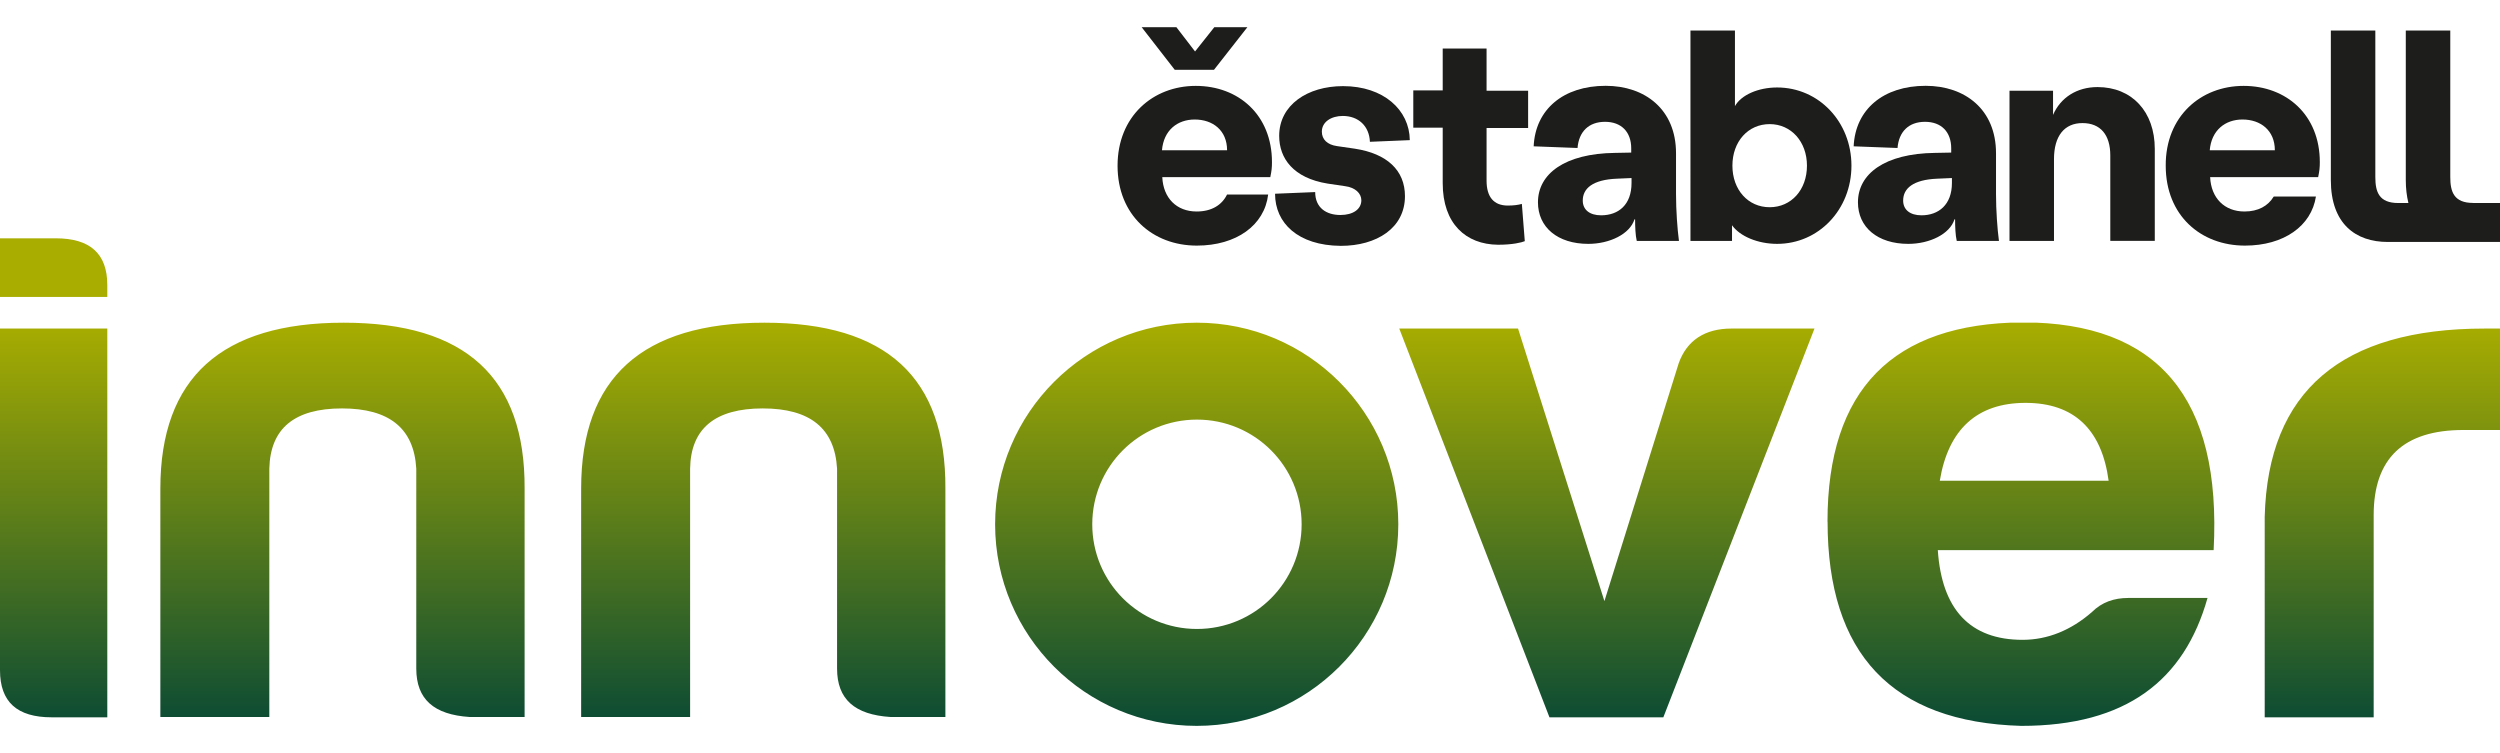
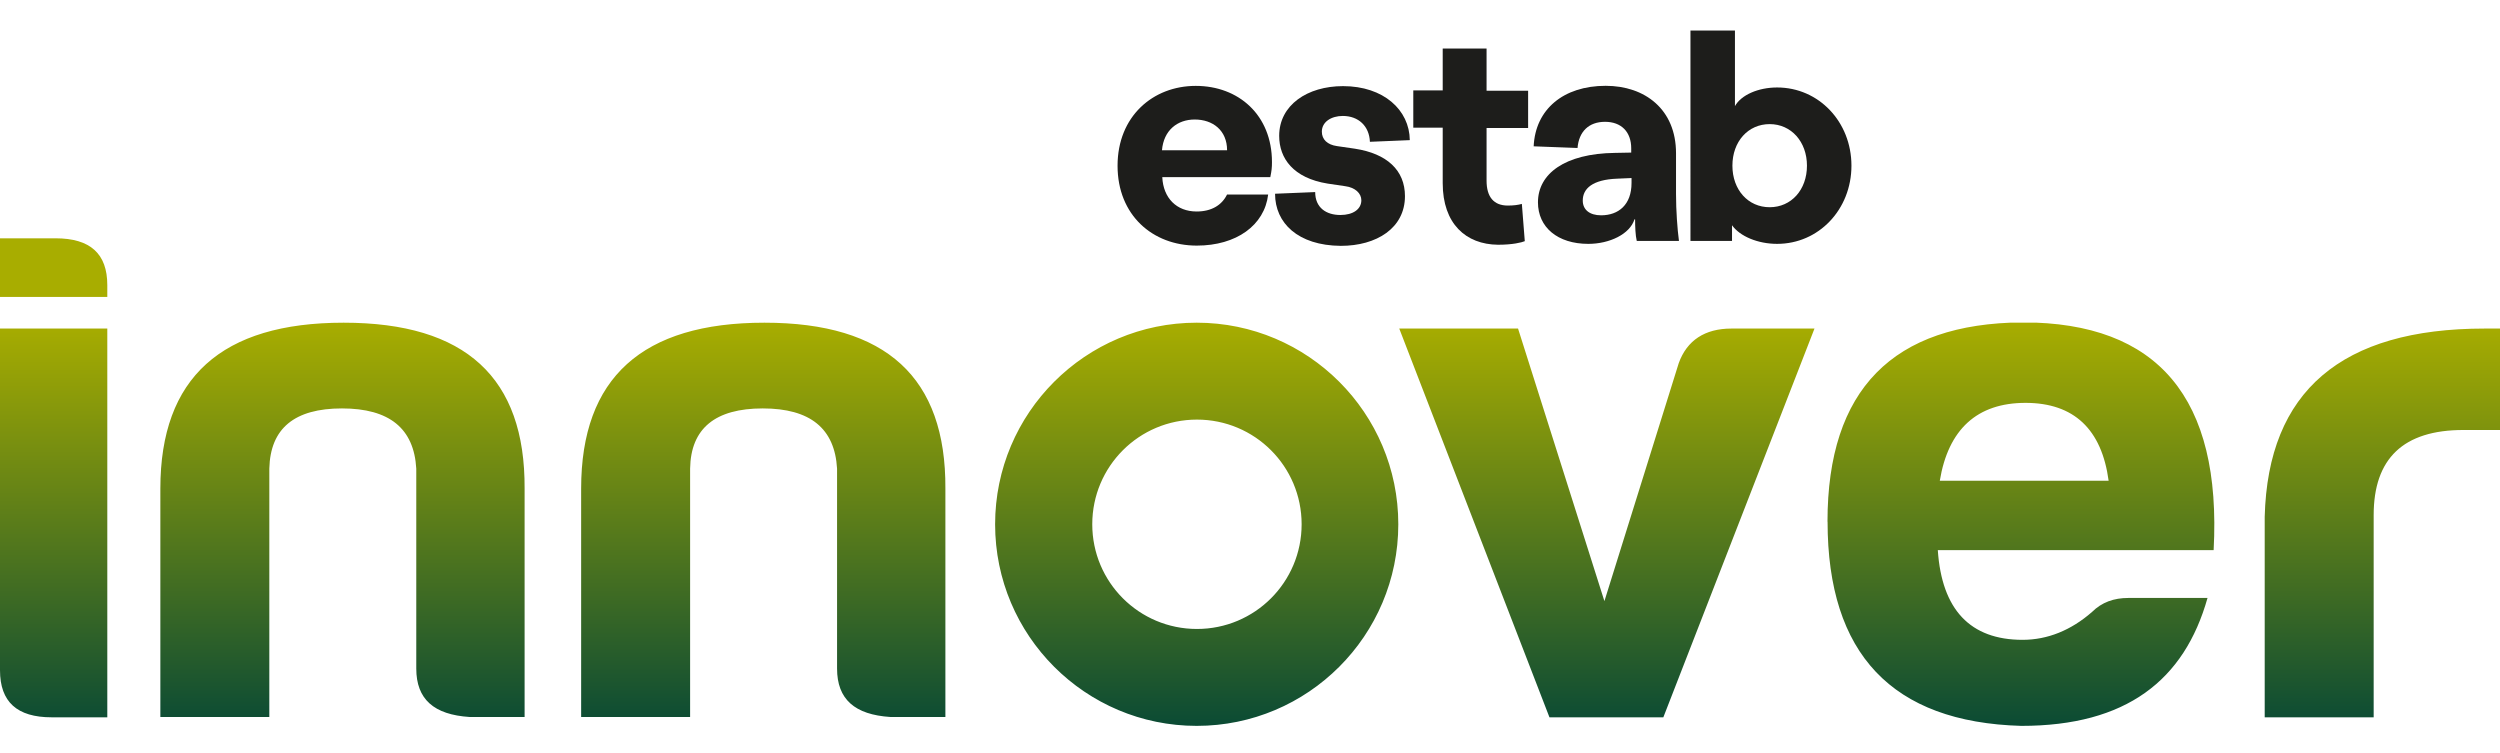
<svg xmlns="http://www.w3.org/2000/svg" id="Logotip" viewBox="0 0 315.24 95">
  <defs>
    <style>
      .cls-1 {
        clip-path: url(#clippath-6);
      }

      .cls-2 {
        clip-path: url(#clippath-7);
      }

      .cls-3 {
        fill: #a8ad00;
      }

      .cls-4 {
        clip-path: url(#clippath-4);
      }

      .cls-5 {
        clip-path: url(#clippath-9);
      }

      .cls-6 {
        clip-path: url(#clippath-10);
      }

      .cls-7 {
        clip-path: url(#clippath-11);
      }

      .cls-8 {
        fill: none;
      }

      .cls-9 {
        clip-path: url(#clippath-1);
      }

      .cls-10 {
        fill: url(#Degradado_sin_nombre_2);
      }

      .cls-11 {
        clip-path: url(#clippath-5);
      }

      .cls-12 {
        clip-path: url(#clippath-8);
      }

      .cls-13 {
        clip-path: url(#clippath-3);
      }

      .cls-14 {
        fill: #1d1d1b;
      }

      .cls-15 {
        clip-path: url(#clippath-2);
      }

      .cls-16 {
        clip-path: url(#clippath);
      }
    </style>
    <clipPath id="clippath">
      <rect class="cls-8" x="0" y="3.43" width="315.24" height="88.13" />
    </clipPath>
    <clipPath id="clippath-1">
      <rect class="cls-8" x="0" y="3.43" width="315.24" height="88.13" />
    </clipPath>
    <clipPath id="clippath-2">
      <rect class="cls-8" x="0" y="3.43" width="315.24" height="88.13" />
    </clipPath>
    <clipPath id="clippath-3">
      <rect class="cls-8" x="0" y="3.43" width="315.24" height="88.13" />
    </clipPath>
    <clipPath id="clippath-4">
      <rect class="cls-8" x="0" y="3.43" width="315.24" height="88.13" />
    </clipPath>
    <clipPath id="clippath-5">
      <rect class="cls-8" x="0" y="3.43" width="315.24" height="88.13" />
    </clipPath>
    <clipPath id="clippath-6">
      <rect class="cls-8" x="0" y="3.43" width="315.24" height="88.13" />
    </clipPath>
    <clipPath id="clippath-7">
      <rect class="cls-8" x="0" y="3.43" width="315.24" height="88.13" />
    </clipPath>
    <clipPath id="clippath-8">
-       <rect class="cls-8" x="0" y="3.43" width="315.24" height="88.13" />
-     </clipPath>
+       </clipPath>
    <clipPath id="clippath-9">
-       <rect class="cls-8" x="0" y="3.43" width="315.24" height="88.13" />
-     </clipPath>
+       </clipPath>
    <clipPath id="clippath-10">
      <path class="cls-8" d="M0,41.43v43.08C0,88.51,2.15,90.45,6.52,90.45h7.01v-49.02H0ZM218.32,41.43c-3.34,0-5.61,1.49-6.64,4.37l-9.37,30-10.89-34.37h-14.98l18.94,49.02h14.36l19.06-49.02h-10.48ZM313.3,41.43c-18.03,0-27.32,7.88-27.73,23.73v25.29h13.74v-25.5c0-7.14,3.75-10.73,11.31-10.73h4.62v-12.79h-1.94ZM20.22,61.61v28.8h13.74v-31.32c.12-5.08,3.18-7.59,9.16-7.59s9.08,2.52,9.37,7.59v25.21c0,3.88,2.23,5.82,6.73,6.11h6.93v-28.8c.08-13.99-7.43-20.92-22.82-20.92s-23.11,6.93-23.11,20.92M73.28,61.61v28.8h13.74v-31.32c.08-5.08,3.18-7.59,9.16-7.59s9.08,2.52,9.37,7.59v25.21c0,3.88,2.23,5.82,6.73,6.11h6.93v-28.8c.08-13.99-7.43-20.92-22.82-20.92s-23.11,6.93-23.11,20.92M137.73,66.11c0-7.3,5.9-13.2,13.2-13.2s13.2,5.9,13.2,13.2-5.9,13.2-13.2,13.2-13.2-5.9-13.2-13.2M125.48,66.11c0,14.03,11.39,25.42,25.42,25.42s25.42-11.39,25.42-25.42-11.39-25.42-25.42-25.42-25.42,11.39-25.42,25.42M255.41,50.8c6.11,0,9.61,3.34,10.48,9.82h-21.29c1.07-6.48,4.7-9.82,10.81-9.82M230.45,65.78c0,16.67,8.13,25.29,24.43,25.75,13.24,0,20.55-5.74,23.48-16.13h-9.99c-1.82,0-3.34.54-4.58,1.77-2.64,2.31-5.61,3.51-8.75,3.51-6.6,0-10.19-3.8-10.69-11.31h34.78c1.03-19.19-7.01-28.72-24.1-28.72-16.34.12-24.59,8.46-24.59,25.13M0,30.05v7.39h13.53v-1.49c0-3.96-2.15-5.9-6.52-5.9H0Z" />
    </clipPath>
    <linearGradient id="Degradado_sin_nombre_2" data-name="Degradado sin nombre 2" x1="5076.64" y1="263.48" x2="5130.98" y2="263.48" gradientTransform="translate(-107.01 -5035.95) rotate(90) scale(1 -1)" gradientUnits="userSpaceOnUse">
      <stop offset="0" stop-color="#a8ad00" />
      <stop offset="1" stop-color="#004438" />
    </linearGradient>
    <clipPath id="clippath-11">
      <path class="cls-8" d="M0,41.43v43.08C0,88.51,2.15,90.45,6.52,90.45h7.01v-49.02H0ZM218.32,41.43c-3.34,0-5.61,1.49-6.64,4.37l-9.37,30-10.89-34.37h-14.98l18.94,49.02h14.36l19.06-49.02h-10.48ZM313.3,41.43c-18.03,0-27.32,7.88-27.73,23.73v25.29h13.74v-25.5c0-7.14,3.75-10.73,11.31-10.73h4.62v-12.79h-1.94ZM20.22,61.61v28.8h13.74v-31.32c.12-5.08,3.18-7.59,9.16-7.59s9.08,2.52,9.37,7.59v25.21c0,3.88,2.23,5.82,6.73,6.11h6.93v-28.8c.08-13.99-7.43-20.92-22.82-20.92s-23.11,6.93-23.11,20.92M73.28,61.61v28.8h13.74v-31.32c.08-5.08,3.18-7.59,9.16-7.59s9.08,2.52,9.37,7.59v25.21c0,3.88,2.23,5.82,6.73,6.11h6.93v-28.8c.08-13.99-7.43-20.92-22.82-20.92s-23.11,6.93-23.11,20.92M137.73,66.11c0-7.3,5.9-13.2,13.2-13.2s13.2,5.9,13.2,13.2-5.9,13.2-13.2,13.2-13.2-5.9-13.2-13.2M125.48,66.11c0,14.03,11.39,25.42,25.42,25.42s25.42-11.39,25.42-25.42-11.39-25.42-25.42-25.42-25.42,11.39-25.42,25.42M255.41,50.8c6.11,0,9.61,3.34,10.48,9.82h-21.29c1.07-6.48,4.7-9.82,10.81-9.82M230.45,65.78c0,16.67,8.13,25.29,24.43,25.75,13.24,0,20.55-5.74,23.48-16.13h-9.99c-1.82,0-3.34.54-4.58,1.77-2.64,2.31-5.61,3.51-8.75,3.51-6.6,0-10.19-3.8-10.69-11.31h34.78c1.03-19.19-7.01-28.72-24.1-28.72-16.34.12-24.59,8.46-24.59,25.13M0,30.05v7.39h13.53v-1.49c0-3.96-2.15-5.9-6.52-5.9H0Z" />
    </clipPath>
  </defs>
  <g>
    <g>
      <g class="cls-16">
        <path class="cls-14" d="M160.76,24.43l5.08-.21c0,1.98,1.4,2.89,3.18,2.89,1.61,0,2.64-.74,2.64-1.86,0-.87-.78-1.61-2.02-1.77l-2.23-.33c-4.33-.7-6.11-3.18-6.11-6.02,0-3.88,3.55-6.27,8.05-6.27,5.12,0,8.38,3.01,8.42,6.81l-5.03.21c-.08-1.98-1.44-3.26-3.42-3.26-1.44,0-2.64.74-2.64,1.98,0,.99.7,1.65,1.9,1.82l2.27.33c4.04.62,6.31,2.72,6.31,5.98,0,4.04-3.59,6.27-8.09,6.27-5.41-.04-8.29-2.89-8.29-6.56" />
      </g>
      <g class="cls-9">
        <path class="cls-14" d="M181.92,23.11v-7.01h-3.71v-4.7h3.71v-5.28h5.53v5.32h5.24v4.7h-5.24v6.64c0,2.06.91,3.14,2.68,3.14.74,0,1.32-.08,1.77-.21l.37,4.7c-.41.17-1.53.45-3.38.45-4.04-.04-6.97-2.64-6.97-7.76" />
      </g>
      <g class="cls-15">
        <path class="cls-14" d="M193.93,25.51c0-3.59,3.38-6.15,9.7-6.23l2.06-.04v-.54c0-2.06-1.24-3.34-3.3-3.34s-3.3,1.24-3.47,3.3l-5.53-.21c.21-4.66,3.75-7.63,9.08-7.63,4.95,0,8.87,2.97,8.87,8.5v5.16c0,2.06.17,4.41.37,5.9h-5.32c-.17-.7-.21-1.82-.21-2.72h-.08c-.58,1.86-3.14,3.09-5.82,3.09-3.88,0-6.35-2.1-6.35-5.24M205.73,23.07v-.62l-1.82.08c-3.09.12-4.33,1.24-4.33,2.76,0,1.16.87,1.86,2.31,1.86,2.19,0,3.84-1.32,3.84-4.08" />
      </g>
      <g class="cls-13">
        <path class="cls-14" d="M218.4,28.4v1.98h-5.24V3.85h5.61v9.53c.78-1.4,2.93-2.35,5.32-2.35,5.24,0,9.37,4.33,9.37,9.86s-4.13,9.86-9.37,9.86c-2.43,0-4.7-.95-5.69-2.35M227.85,20.89c0-3.01-1.98-5.24-4.7-5.24s-4.7,2.19-4.7,5.24,1.98,5.24,4.7,5.24c2.72,0,4.7-2.19,4.7-5.24" />
      </g>
      <g class="cls-4">
-         <path class="cls-14" d="M234.28,25.51c0-3.59,3.38-6.15,9.7-6.23l2.06-.04v-.54c0-2.06-1.24-3.34-3.3-3.34s-3.3,1.24-3.47,3.3l-5.53-.21c.21-4.66,3.75-7.63,9.08-7.63,4.95,0,8.87,2.97,8.87,8.5v5.16c0,2.06.17,4.41.37,5.9h-5.32c-.17-.7-.21-1.82-.21-2.72h-.08c-.58,1.86-3.14,3.09-5.82,3.09-3.88,0-6.35-2.1-6.35-5.24M246.13,23.07v-.62l-1.82.08c-3.09.12-4.33,1.24-4.33,2.76,0,1.16.87,1.86,2.31,1.86,2.15,0,3.84-1.32,3.84-4.08" />
-       </g>
+         </g>
      <g class="cls-11">
-         <path class="cls-14" d="M271.71,18.78v11.59h-5.61v-10.77c0-2.6-1.24-4.08-3.51-4.08s-3.59,1.61-3.59,4.54v10.32h-5.61V11.44h5.49v3.05c.95-2.19,3.01-3.51,5.61-3.51,4.33,0,7.22,3.09,7.22,7.8" />
-       </g>
+         </g>
      <g class="cls-1">
-         <path class="cls-14" d="M311.86,25.59c-2.43,0-2.89-1.4-2.89-3.26V3.85h-5.61v18.86c0,1.07.12,2.02.33,2.89h-1.28c-2.43,0-2.89-1.4-2.89-3.26V3.85h-5.61v18.86c0,5.53,3.14,7.8,7.18,7.8h14.15v-4.91h-3.38Z" />
-       </g>
+         </g>
      <g class="cls-2">
        <path class="cls-14" d="M154.73,24.52c-.66,1.36-1.98,2.15-3.84,2.15-2.52,0-4.21-1.69-4.33-4.33h13.62c.17-.83.21-1.2.21-1.9,0-5.94-4.21-9.61-9.61-9.61s-9.86,3.84-9.86,10.07,4.42,10.07,9.99,10.07c4.99,0,8.54-2.56,9-6.44h-5.16ZM150.65,15.07c2.27,0,4.08,1.36,4.08,3.88h-8.21c.21-2.52,1.94-3.88,4.13-3.88" />
      </g>
      <g class="cls-12">
        <path class="cls-14" d="M286.69,24.81c-.7,1.16-1.94,1.86-3.67,1.86-2.52,0-4.21-1.69-4.33-4.33h13.62c.17-.83.21-1.2.21-1.9,0-5.94-4.21-9.61-9.61-9.61s-9.86,3.84-9.82,10.07c0,6.27,4.42,10.07,9.99,10.07,4.91,0,8.38-2.48,8.95-6.19h-5.32v.04ZM282.77,15.07c2.27,0,4.08,1.36,4.08,3.88h-8.21c.21-2.52,1.94-3.88,4.13-3.88" />
      </g>
      <g class="cls-5">
        <polygon class="cls-14" points="153.08 8.8 148.13 8.8 143.96 3.43 148.34 3.43 150.69 6.49 153.12 3.43 157.29 3.43 153.08 8.8" />
      </g>
    </g>
    <g>
      <g class="cls-6">
        <polygon class="cls-10" points="-8.29 95.03 -8.29 40.69 321.22 40.69 321.22 95.03 -8.29 95.03" />
      </g>
      <g class="cls-7">
        <rect class="cls-3" x="-24.92" y="-1.15" width="48.03" height="41.84" />
      </g>
    </g>
  </g>
  <rect class="cls-8" width="315.24" height="95" />
</svg>